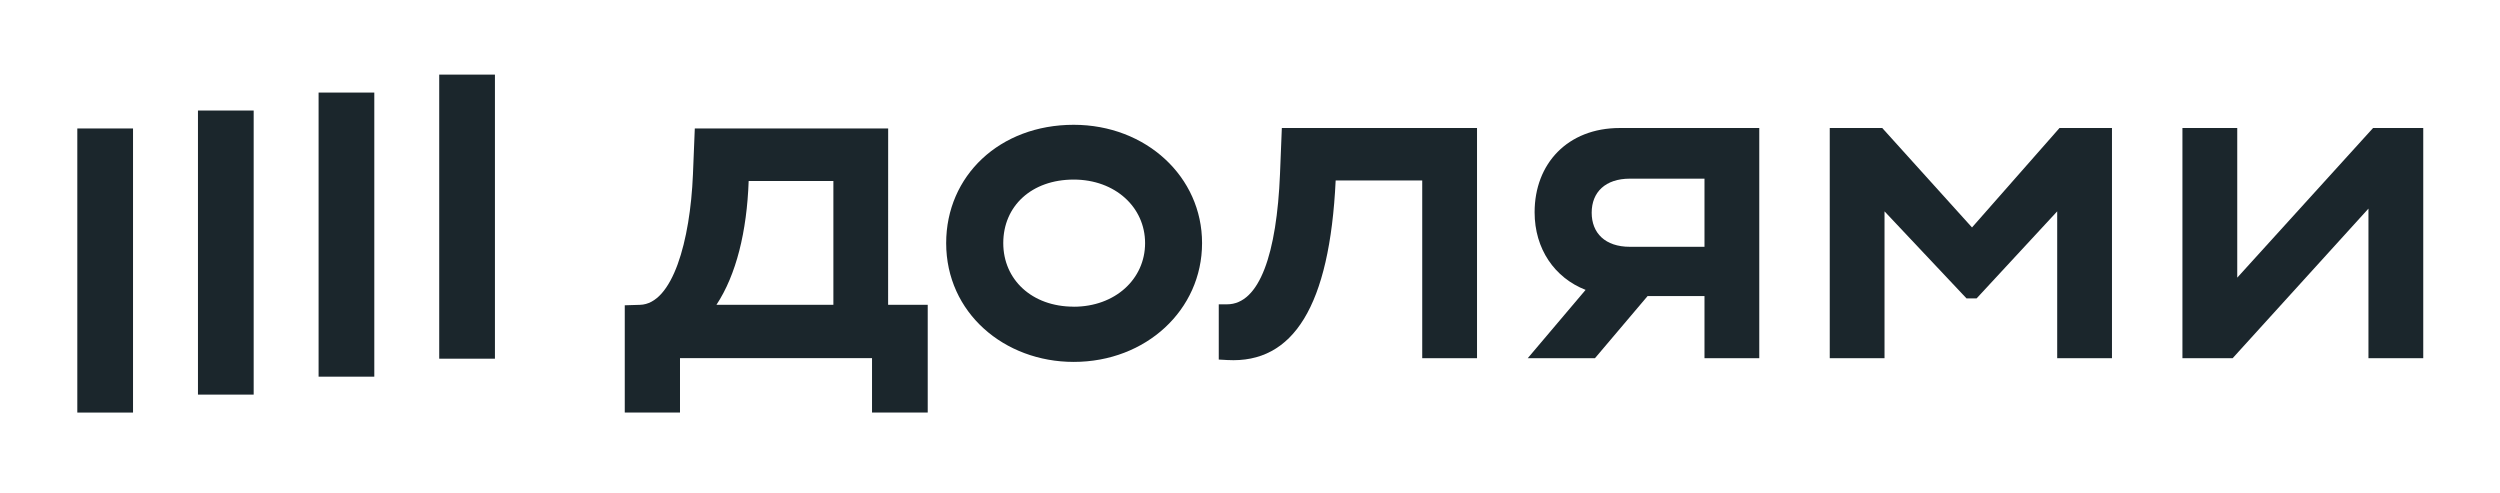
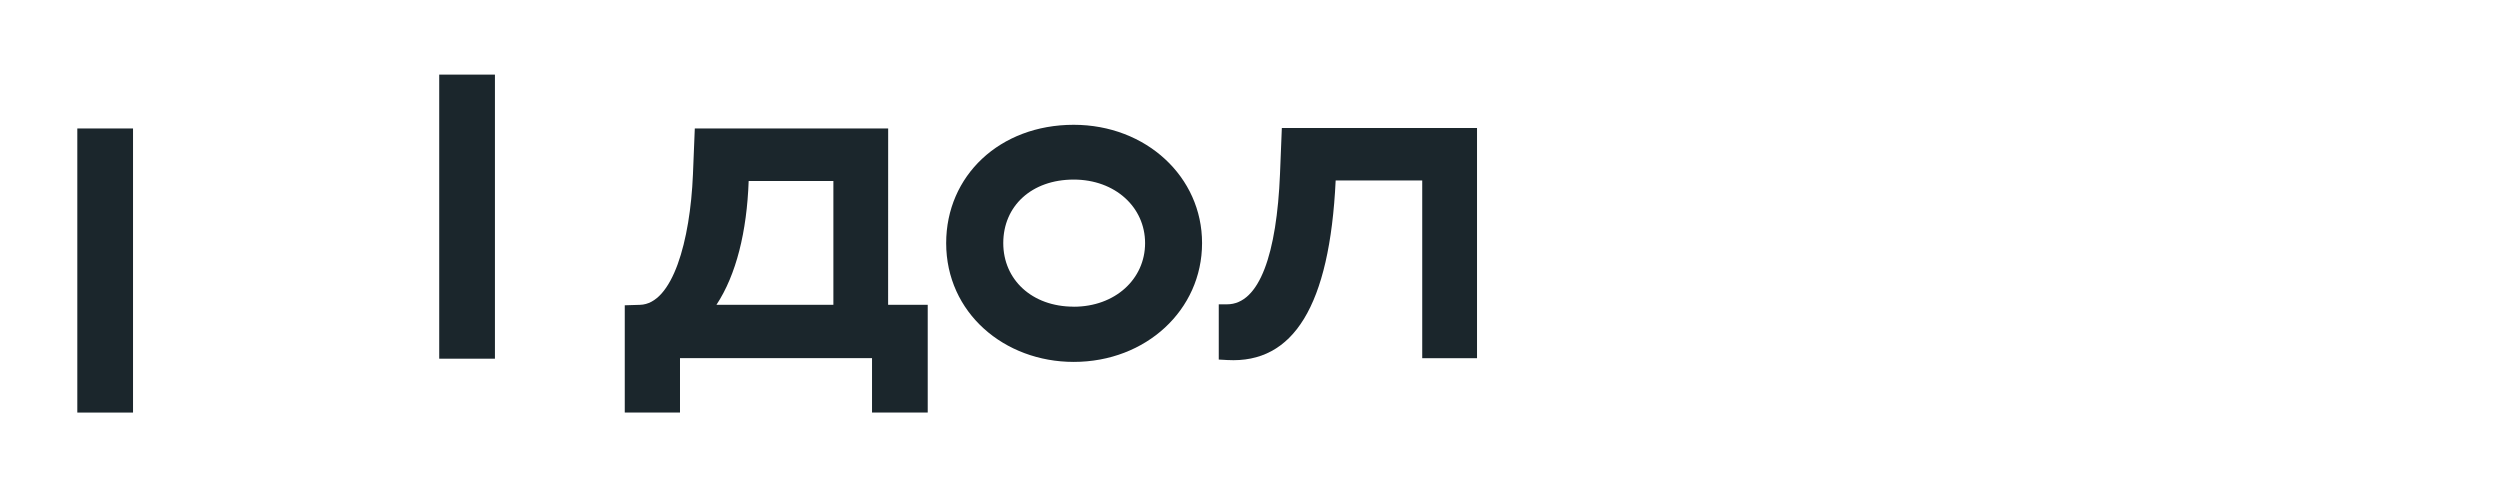
<svg xmlns="http://www.w3.org/2000/svg" width="147" height="29" viewBox="0 0 147 29" fill="none">
-   <path d="M22.009 5.443H18.733V22.148H22.009V5.443Z" fill="#1B262C" />
  <path d="M29.102 4.387H25.826V21.091H29.102V4.387Z" fill="#1B262C" />
  <path d="M7.822 7.554H4.546V24.259H7.822V7.554Z" fill="#1B262C" />
-   <path d="M14.916 6.499H11.64V23.203H14.916V6.499Z" fill="#1B262C" />
-   <path d="M115.954 13.374L110.676 7.527H107.589V21.064H110.81V12.428L115.63 17.545H116.225L120.963 12.428V21.064H124.184V7.527H121.099L115.954 13.374Z" fill="#1B262C" />
-   <path d="M139.536 7.527L131.55 16.326V7.527H128.327V21.064H131.278L139.265 12.266V21.064H142.487V7.527H139.536Z" fill="#1B262C" />
-   <path d="M90.235 12.482C90.235 14.637 91.41 16.333 93.233 17.045L89.829 21.064H93.782L96.878 17.409H100.224V21.064H103.445V7.527H95.243C92.188 7.527 90.235 9.612 90.235 12.482ZM100.224 10.505V14.512H95.839C94.377 14.512 93.591 13.699 93.591 12.508C93.591 11.291 94.404 10.505 95.839 10.505H100.224Z" fill="#1B262C" />
  <path d="M75.264 10.231C75.073 14.889 74.072 17.894 72.15 17.894H71.663V21.142L72.175 21.17C76.046 21.386 78.187 18.002 78.537 10.611H83.627V21.061H86.849V7.527H75.372L75.264 10.231Z" fill="#1B262C" />
  <path d="M63.134 7.338C58.775 7.338 55.635 10.343 55.635 14.296C55.635 18.389 59.047 21.28 63.134 21.28C67.385 21.28 70.681 18.222 70.681 14.296C70.688 10.397 67.385 7.338 63.134 7.338ZM63.134 18.032C60.67 18.032 58.992 16.435 58.992 14.296C58.992 12.103 60.67 10.559 63.134 10.559C65.571 10.559 67.331 12.184 67.331 14.296C67.331 16.408 65.571 18.035 63.134 18.035V18.032Z" fill="#1B262C" />
  <path d="M52.224 7.554H40.854L40.745 10.262C40.583 14.16 39.554 17.87 37.632 17.924L36.736 17.951V24.259H39.984V21.06H51.275V24.259H54.55V17.924H52.221L52.224 7.554ZM49.003 17.924H42.126C43.29 16.163 43.917 13.619 44.022 10.641H49.003V17.924Z" fill="#1B262C" />
</svg>